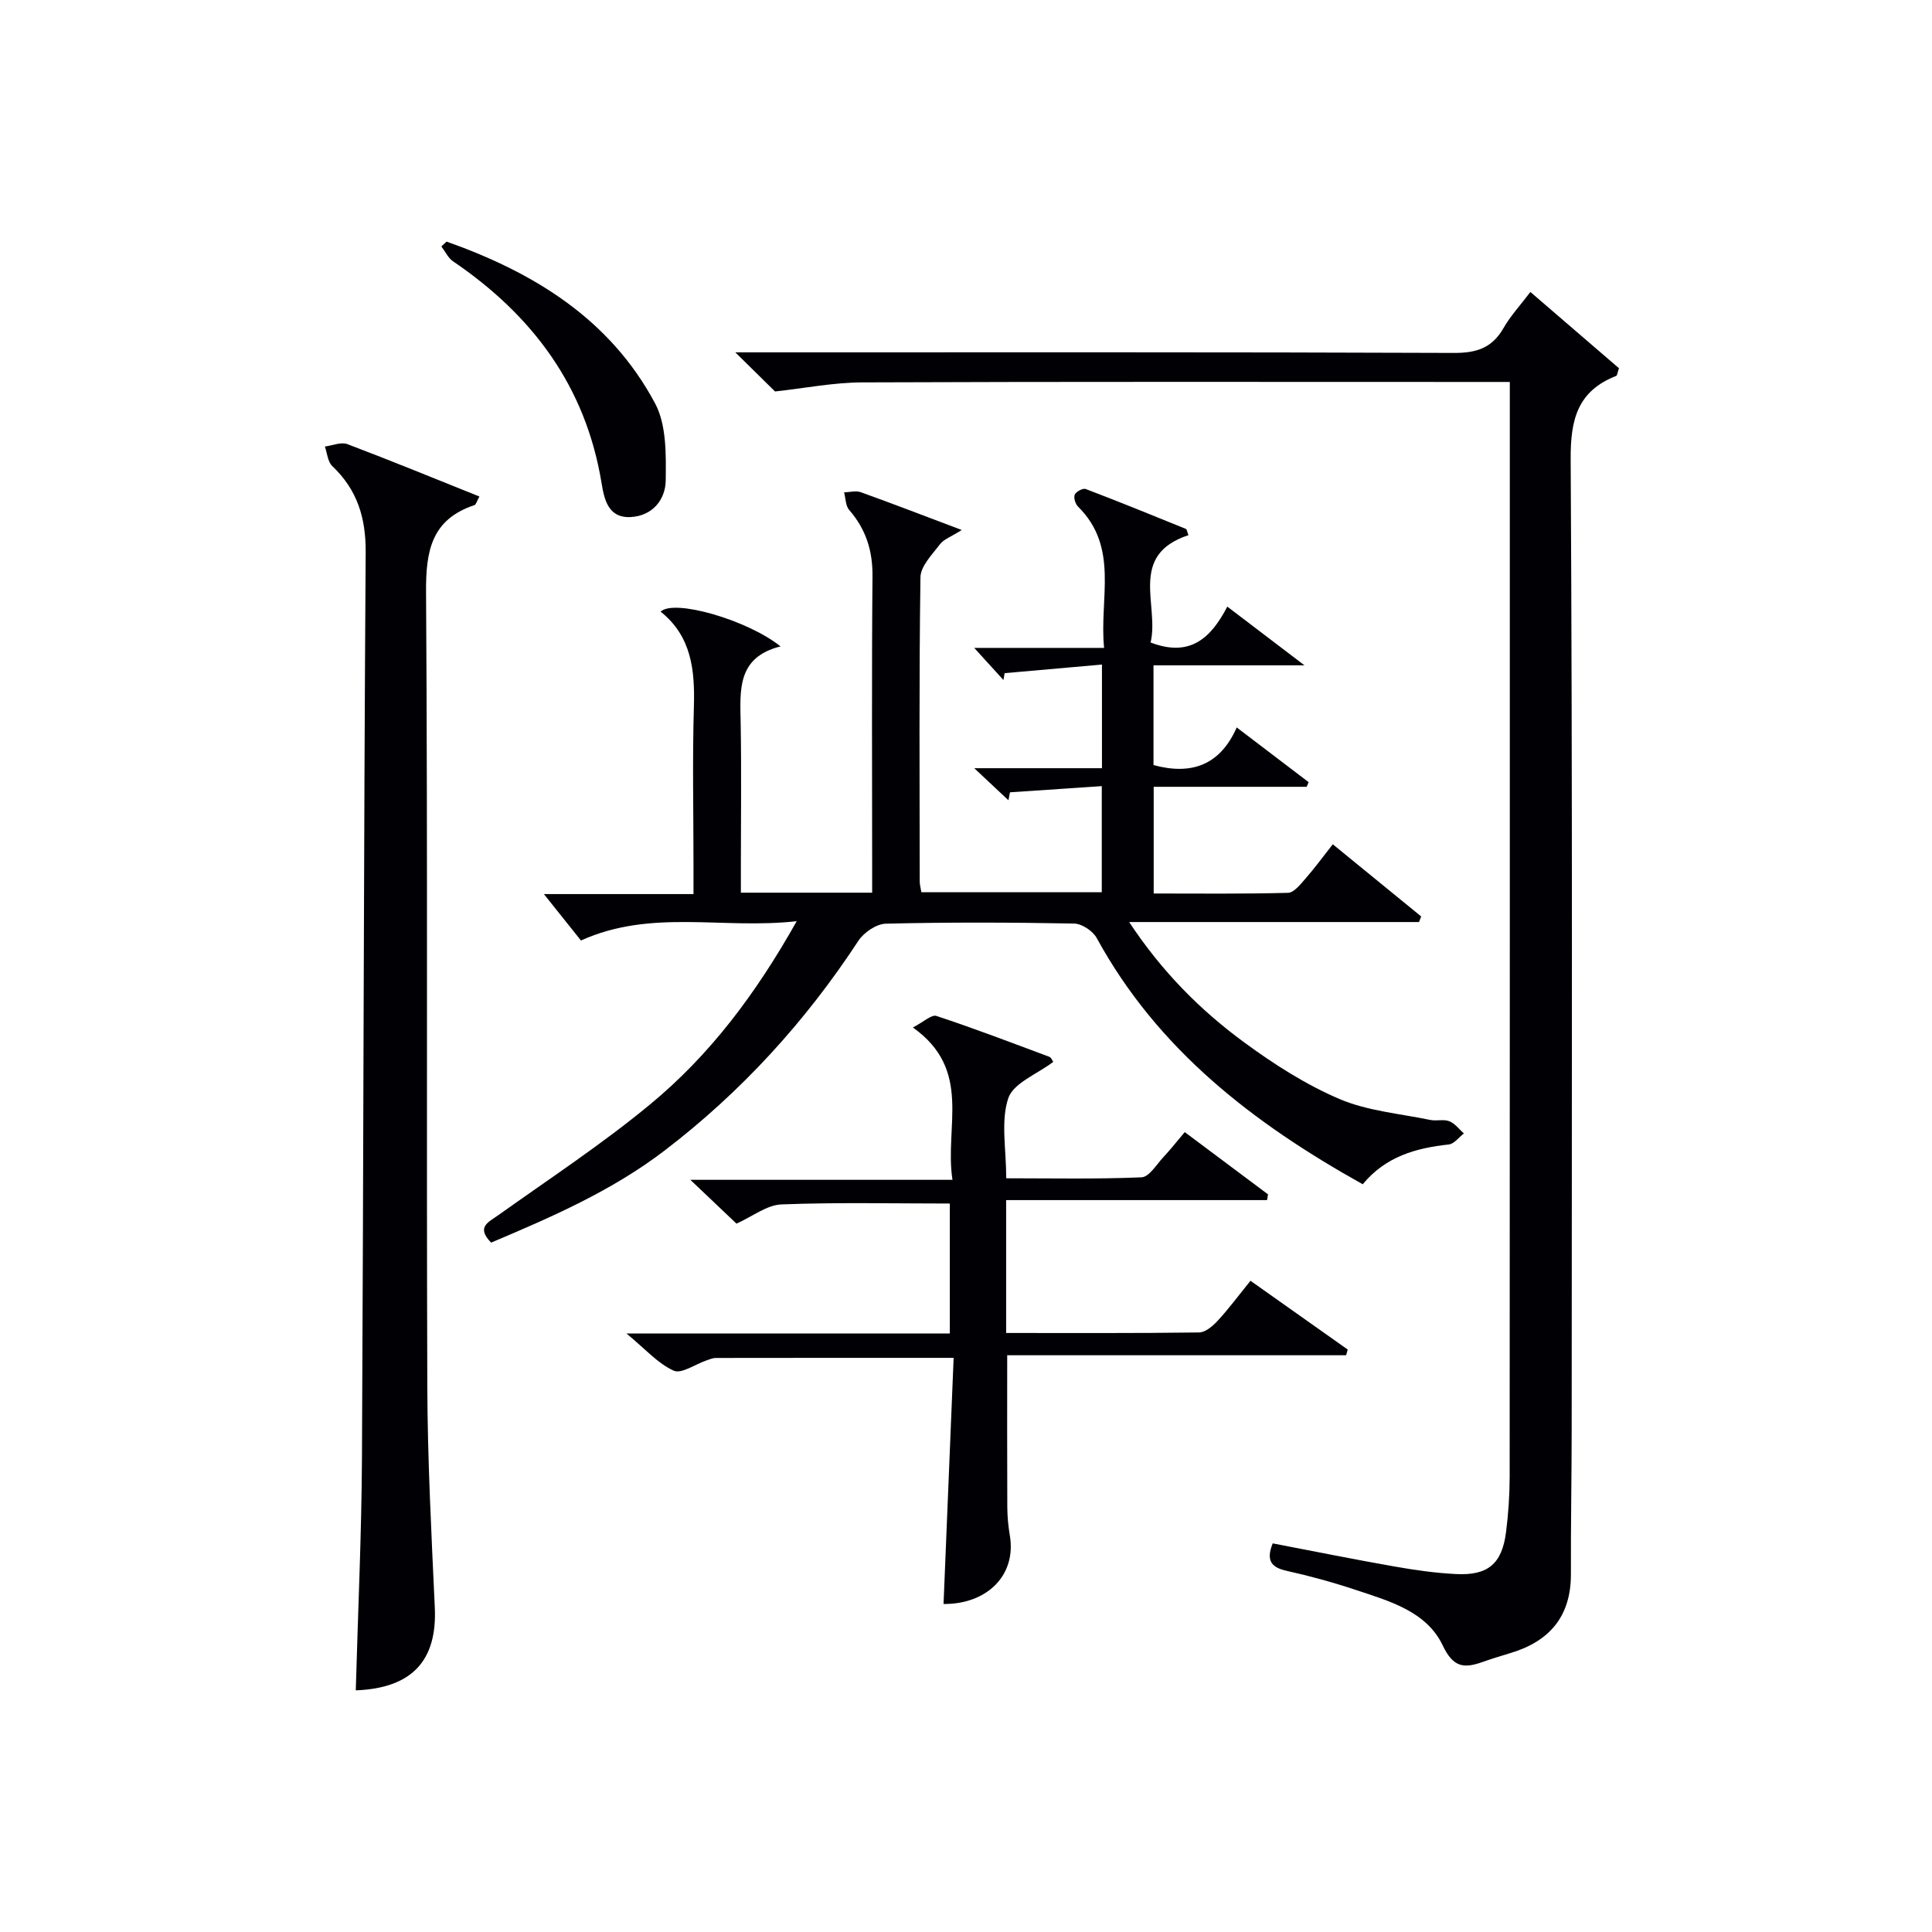
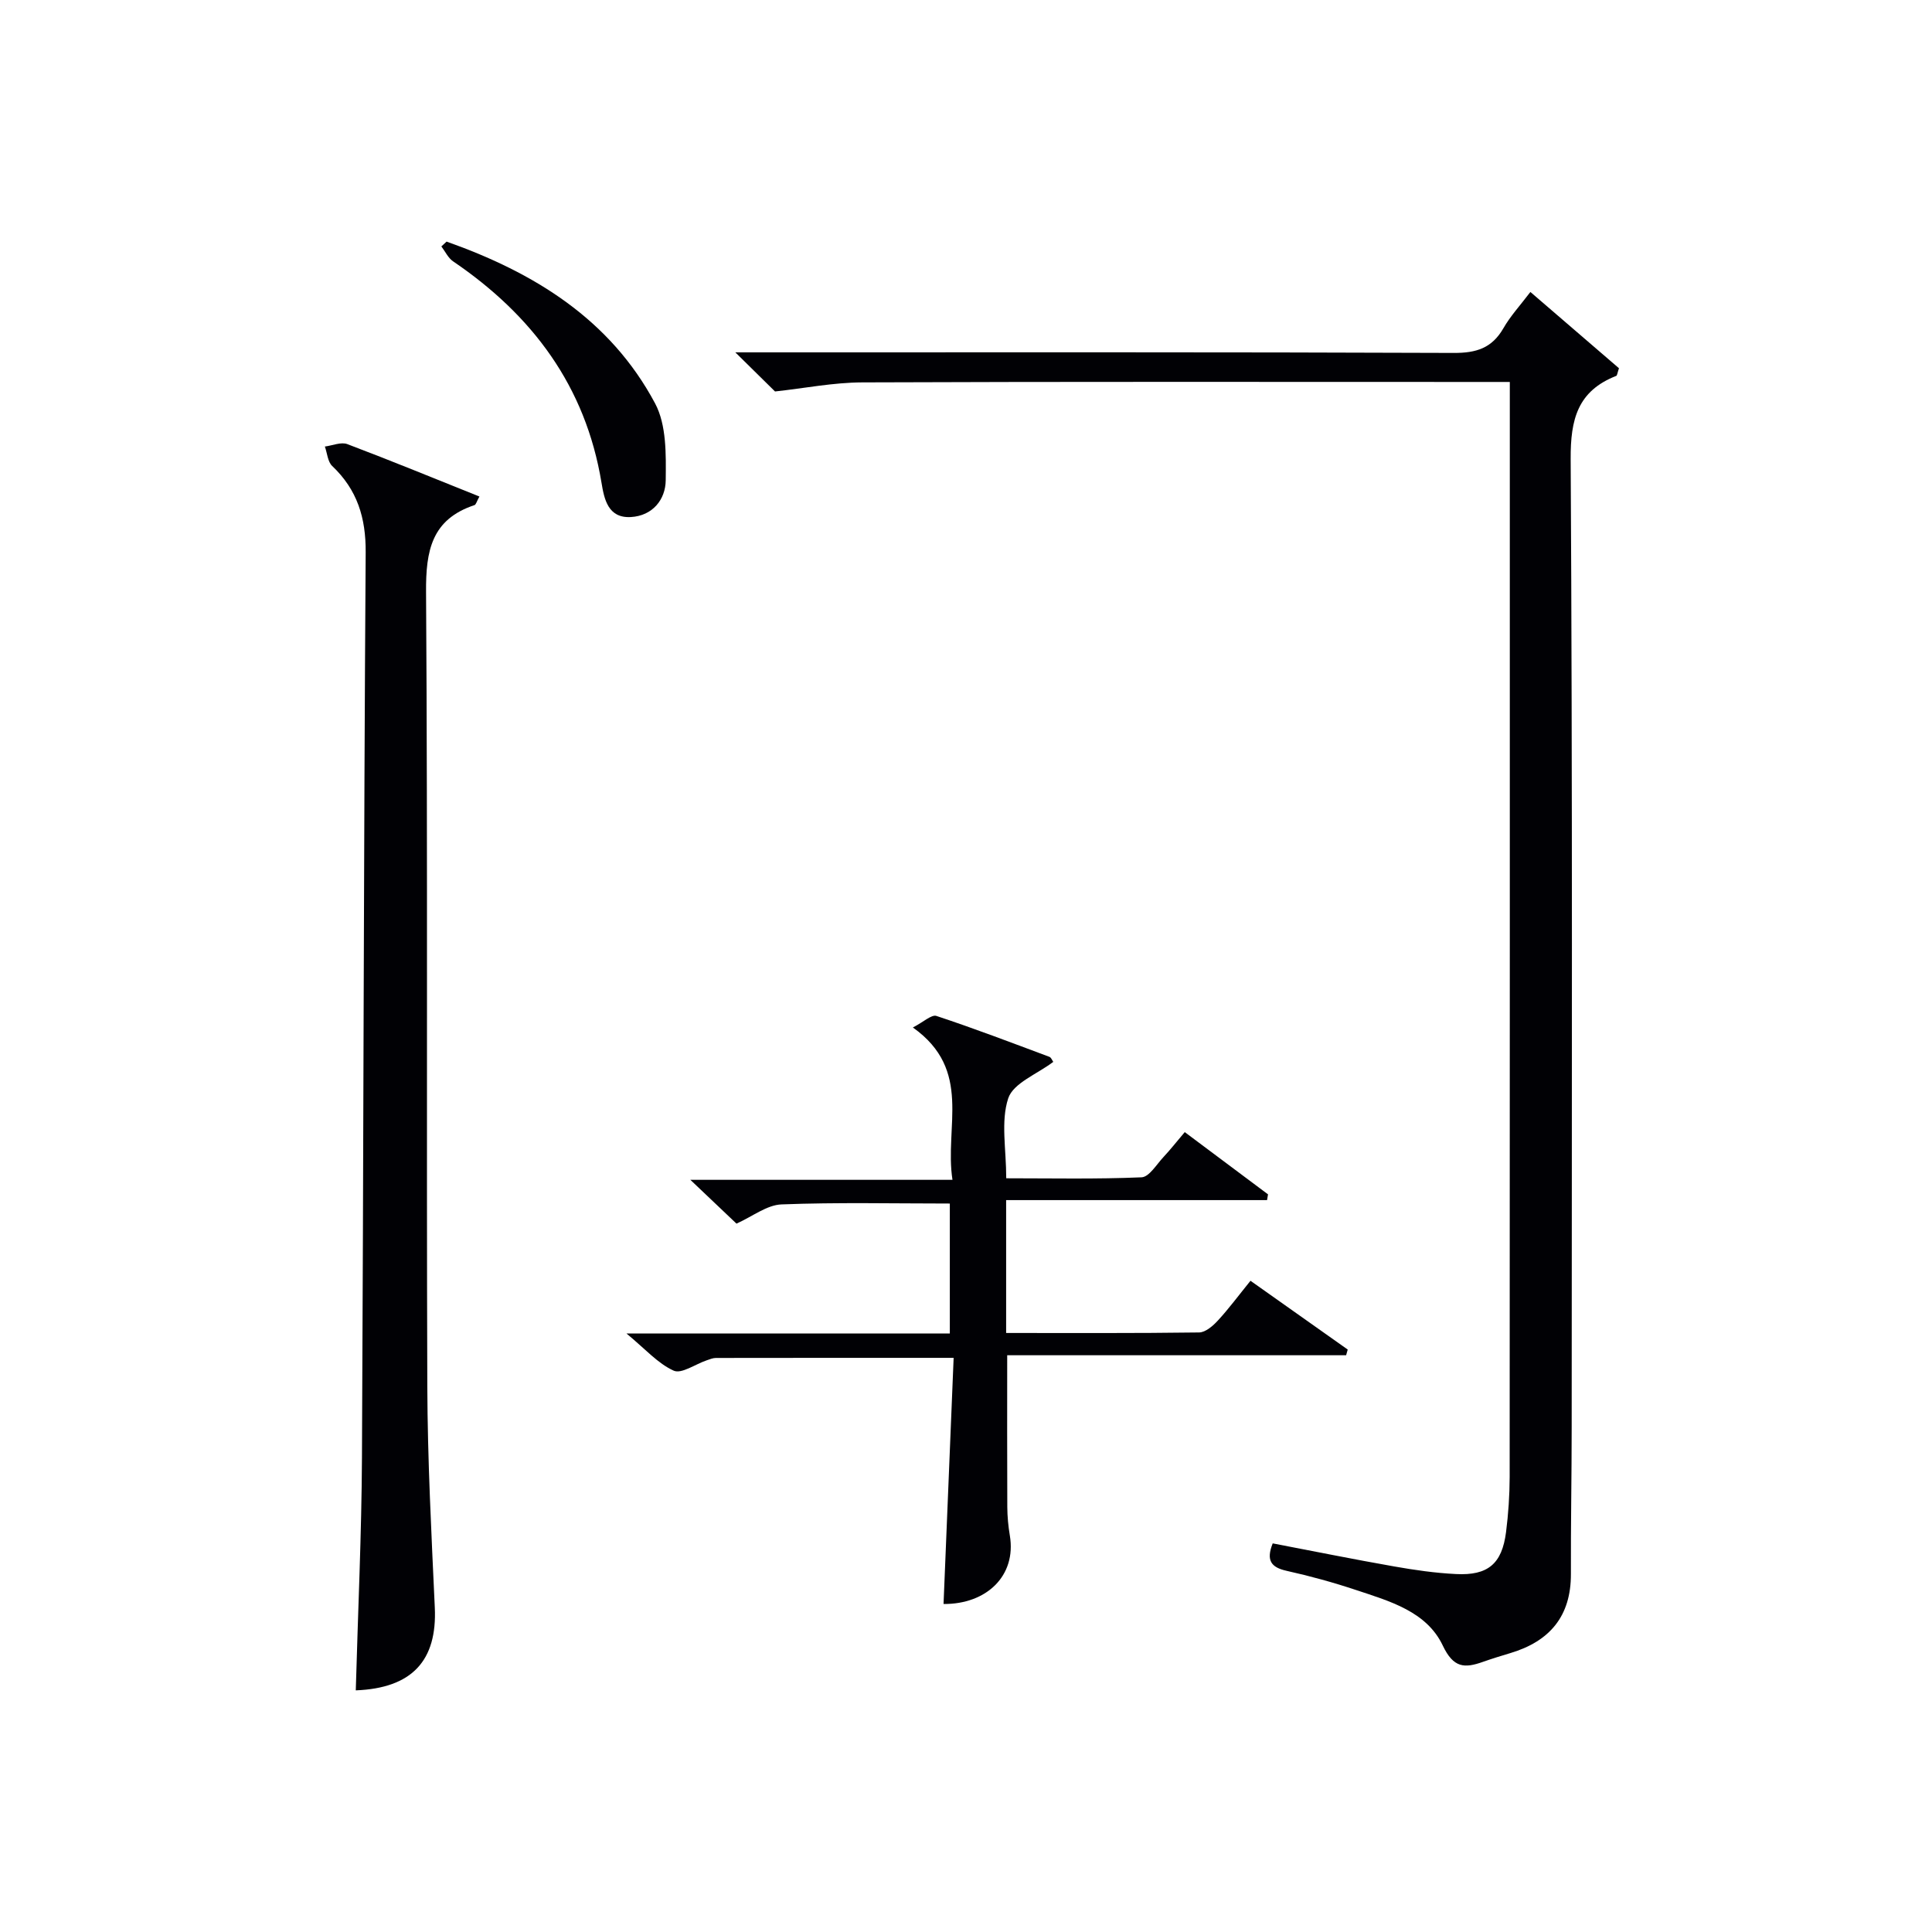
<svg xmlns="http://www.w3.org/2000/svg" enable-background="new 0 0 400 400" viewBox="0 0 400 400">
  <g fill="#010105">
-     <path d="m164.95 190.72c-15.37 1.75-30.04-2.61-44.67 4-2.47-3.09-5.2-6.51-7.67-9.61h30.97c0-2.33 0-4.26 0-6.2 0-10.83-.24-21.67.08-32.5.23-7.62-.47-14.66-6.88-19.77 2.72-2.7 18.04 1.73 24.82 7.19-9.09 2.27-8.37 9.15-8.25 15.95.17 9.83.04 19.67.04 29.5v5.54h27.18c0-1.94 0-3.72 0-5.5 0-20-.11-40 .07-60 .05-5.32-1.36-9.75-4.82-13.73-.76-.87-.73-2.42-1.06-3.65 1.15-.03 2.43-.4 3.44-.04 6.66 2.39 13.25 4.94 20.92 7.83-2.24 1.42-3.73 1.92-4.51 2.95-1.61 2.13-4.01 4.53-4.04 6.85-.3 20.99-.17 42-.15 63 0 .64.19 1.28.34 2.19h37.35c0-6.97 0-13.99 0-21.96-6.44.43-12.73.86-19.01 1.28-.1.55-.21 1.1-.31 1.65-2.06-1.94-4.13-3.87-7.08-6.64h26.44c0-7.11 0-13.82 0-21.46-6.93.61-13.54 1.19-20.15 1.78-.08.47-.17.95-.25 1.42-1.87-2.05-3.73-4.1-6.05-6.65h26.89c-1.03-10.28 3.18-20.75-5.39-29.25-.56-.55-.96-1.85-.68-2.49.27-.62 1.69-1.37 2.25-1.16 6.96 2.65 13.85 5.45 20.75 8.26.21.08.25.58.54 1.3-12.54 4.13-6 14.49-7.84 22.22 8.09 3.11 12.45-.81 15.88-7.43 5.18 3.94 9.99 7.6 15.98 12.16-11.19 0-21.02 0-31.26 0v20.65c7.87 2.14 13.79.01 17.23-7.79 5.28 4.02 10.09 7.67 14.89 11.33-.14.32-.27.64-.41.96-10.4 0-20.8 0-31.67 0v22.09c9.28 0 18.55.11 27.81-.14 1.24-.03 2.58-1.77 3.61-2.94 1.86-2.11 3.52-4.4 5.66-7.11 6.23 5.08 12.26 10.01 18.3 14.94-.15.39-.3.77-.45 1.16-19.67 0-39.35 0-60.01 0 6.86 10.38 14.81 18.31 23.88 24.96 6.14 4.5 12.71 8.71 19.67 11.68 5.82 2.48 12.48 3.02 18.79 4.33 1.29.27 2.78-.19 3.95.27 1.16.46 2.02 1.65 3.01 2.53-1.04.79-2.01 2.16-3.12 2.28-6.79.74-13.06 2.47-17.82 8.24-22.67-12.65-42.45-27.87-55.07-50.97-.8-1.47-3.07-2.98-4.69-3.01-13-.24-26-.29-38.99.03-1.95.05-4.53 1.81-5.67 3.54-10.97 16.74-24.25 31.3-40.15 43.45-10.93 8.35-23.4 13.76-35.89 19.04-3.16-3.25-.56-4.21 1.54-5.72 10.55-7.52 21.42-14.66 31.38-22.9 12.29-10.15 21.83-22.76 30.35-37.93z" />
    <path d="m316.85 60.45c6.35 5.46 12.44 10.71 18.34 15.79-.34 1-.37 1.5-.56 1.58-7.98 3.13-9.49 8.95-9.44 17.23.39 66.82.23 133.64.21 200.45 0 10.12-.2 20.25-.16 30.37.03 8.74-4.38 13.94-12.52 16.38-1.91.57-3.82 1.16-5.69 1.82-3.81 1.35-6.1 1.3-8.32-3.38-3.35-7.06-11.02-9.19-17.97-11.5-4.71-1.57-9.52-2.89-14.37-3.97-3.18-.71-4.29-2.13-2.87-5.68 8.32 1.59 16.7 3.29 25.12 4.77 4.24.75 8.54 1.37 12.83 1.58 6.64.34 9.52-2.14 10.36-8.68.48-3.78.74-7.62.75-11.43.04-73.32.03-146.63.03-219.95 0-2.12 0-4.23 0-6.75-2.65 0-4.62 0-6.59 0-42.49 0-84.98-.08-127.47.09-6 .02-12 1.22-18.07 1.88-2.2-2.17-5.1-5.02-8.22-8.1h5.28c47.82 0 95.65-.07 143.47.12 4.66.02 7.89-.99 10.26-5.09 1.47-2.57 3.52-4.78 5.6-7.53z" />
    <path d="m73.66 349.97c.45-16.34 1.2-32.3 1.28-48.26.33-62.44.35-124.89.77-187.33.05-7.21-1.75-12.98-6.93-17.9-.94-.89-1.03-2.66-1.52-4.03 1.56-.2 3.35-.99 4.65-.5 9.12 3.45 18.14 7.16 27.35 10.85-.56.99-.7 1.67-1.03 1.78-8.87 2.95-10.08 9.42-10.02 17.97.36 54.8.07 109.6.26 164.4.05 15.28.85 30.57 1.55 45.85.52 11.01-4.71 16.72-16.36 17.17z" />
    <path d="m218.07 219.85c-3.32 2.52-8.29 4.39-9.33 7.55-1.57 4.79-.41 10.48-.41 16.55 9.22 0 18.63.2 28.02-.2 1.57-.07 3.09-2.65 4.52-4.18 1.46-1.56 2.78-3.25 4.42-5.18 5.92 4.42 11.58 8.66 17.24 12.89-.07.4-.13.8-.2 1.19-17.91 0-35.81 0-54.02 0v27.51c13.42 0 26.69.07 39.96-.11 1.33-.02 2.87-1.37 3.9-2.49 2.24-2.43 4.22-5.11 6.73-8.21 6.8 4.81 13.46 9.53 20.13 14.24-.11.39-.22.79-.33 1.18-23.34 0-46.68 0-70.17 0 0 10.92-.03 21.16.02 31.41.01 1.98.2 3.98.53 5.94 1.38 8.32-4.85 14.22-13.73 14.15.69-16.85 1.38-33.7 2.09-50.96-17.02 0-33.12-.01-49.23.02-.64 0-1.29.29-1.92.5-2.32.78-5.19 2.86-6.81 2.13-3.28-1.48-5.87-4.47-9.77-7.69h66.94c0-9.09 0-17.8 0-26.91-11.66 0-23.27-.27-34.85.18-3.04.12-5.99 2.49-9.32 3.98-2.77-2.63-5.76-5.47-9.55-9.07h54.27c-1.71-10.99 4.24-22.72-8.2-31.54 2.2-1.13 3.86-2.73 4.88-2.39 7.86 2.6 15.61 5.56 23.37 8.46.39.14.58.72.82 1.05z" />
    <path d="m92.46 50.02c18.05 6.39 33.86 16.03 43.18 33.52 2.37 4.46 2.25 10.56 2.19 15.9-.04 3.98-2.71 7.36-7.23 7.61-4.74.26-5.51-3.75-6.07-7.13-3.3-19.97-14.31-34.66-30.72-45.81-1.03-.7-1.63-2.04-2.43-3.09.36-.34.72-.67 1.08-1z" />
  </g>
</svg>